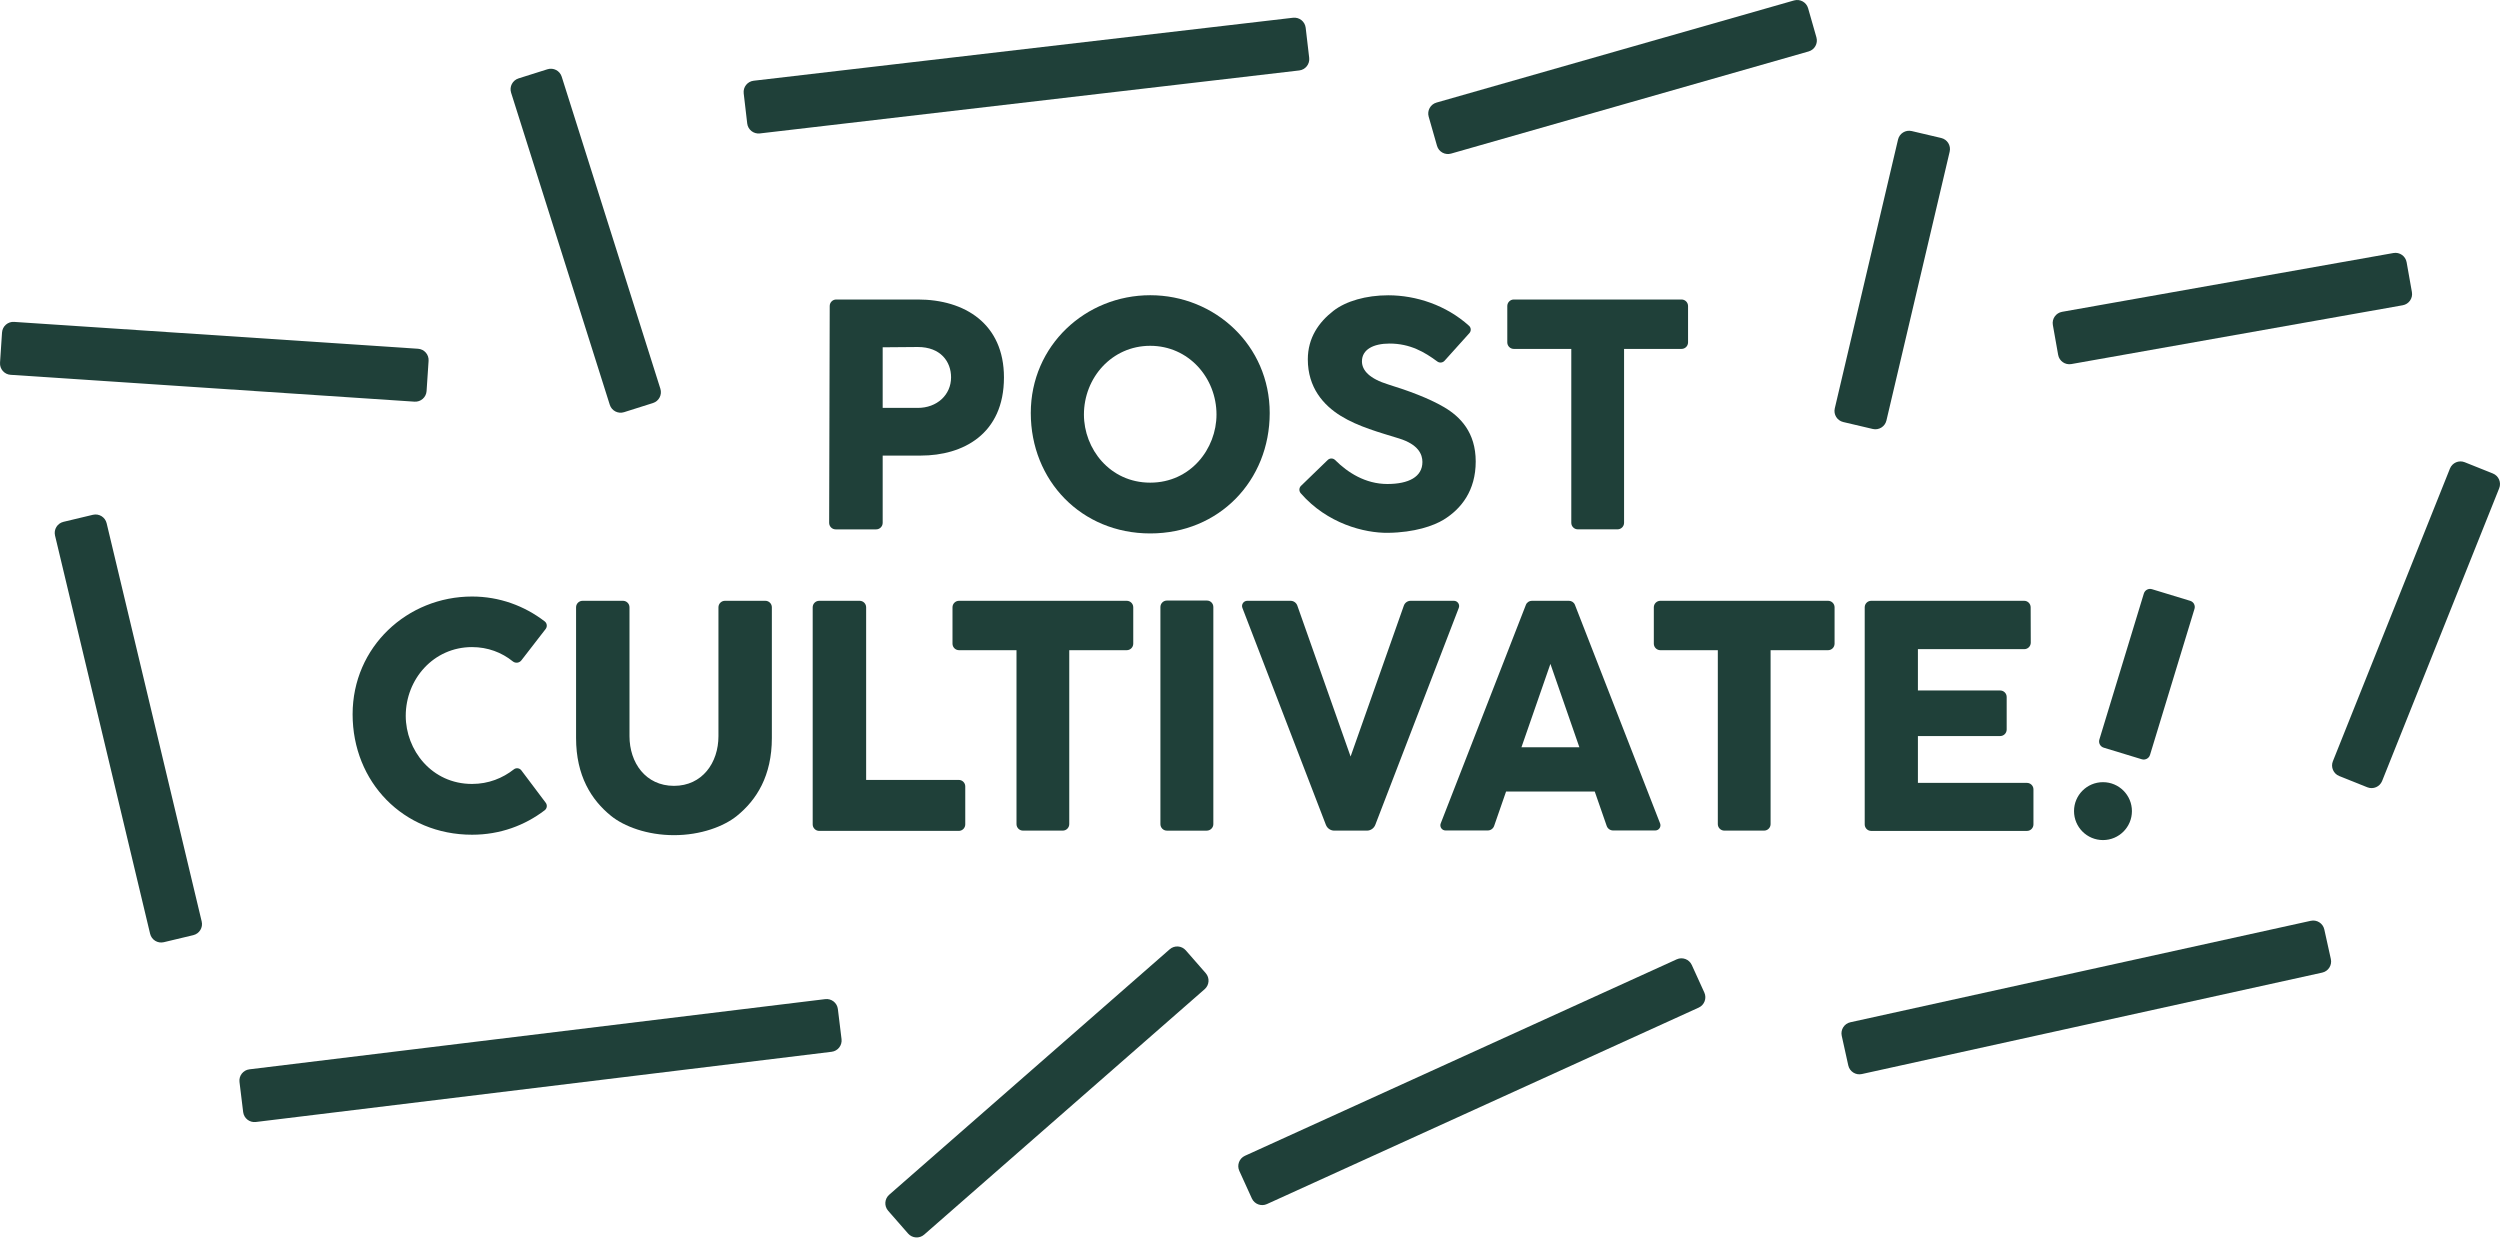
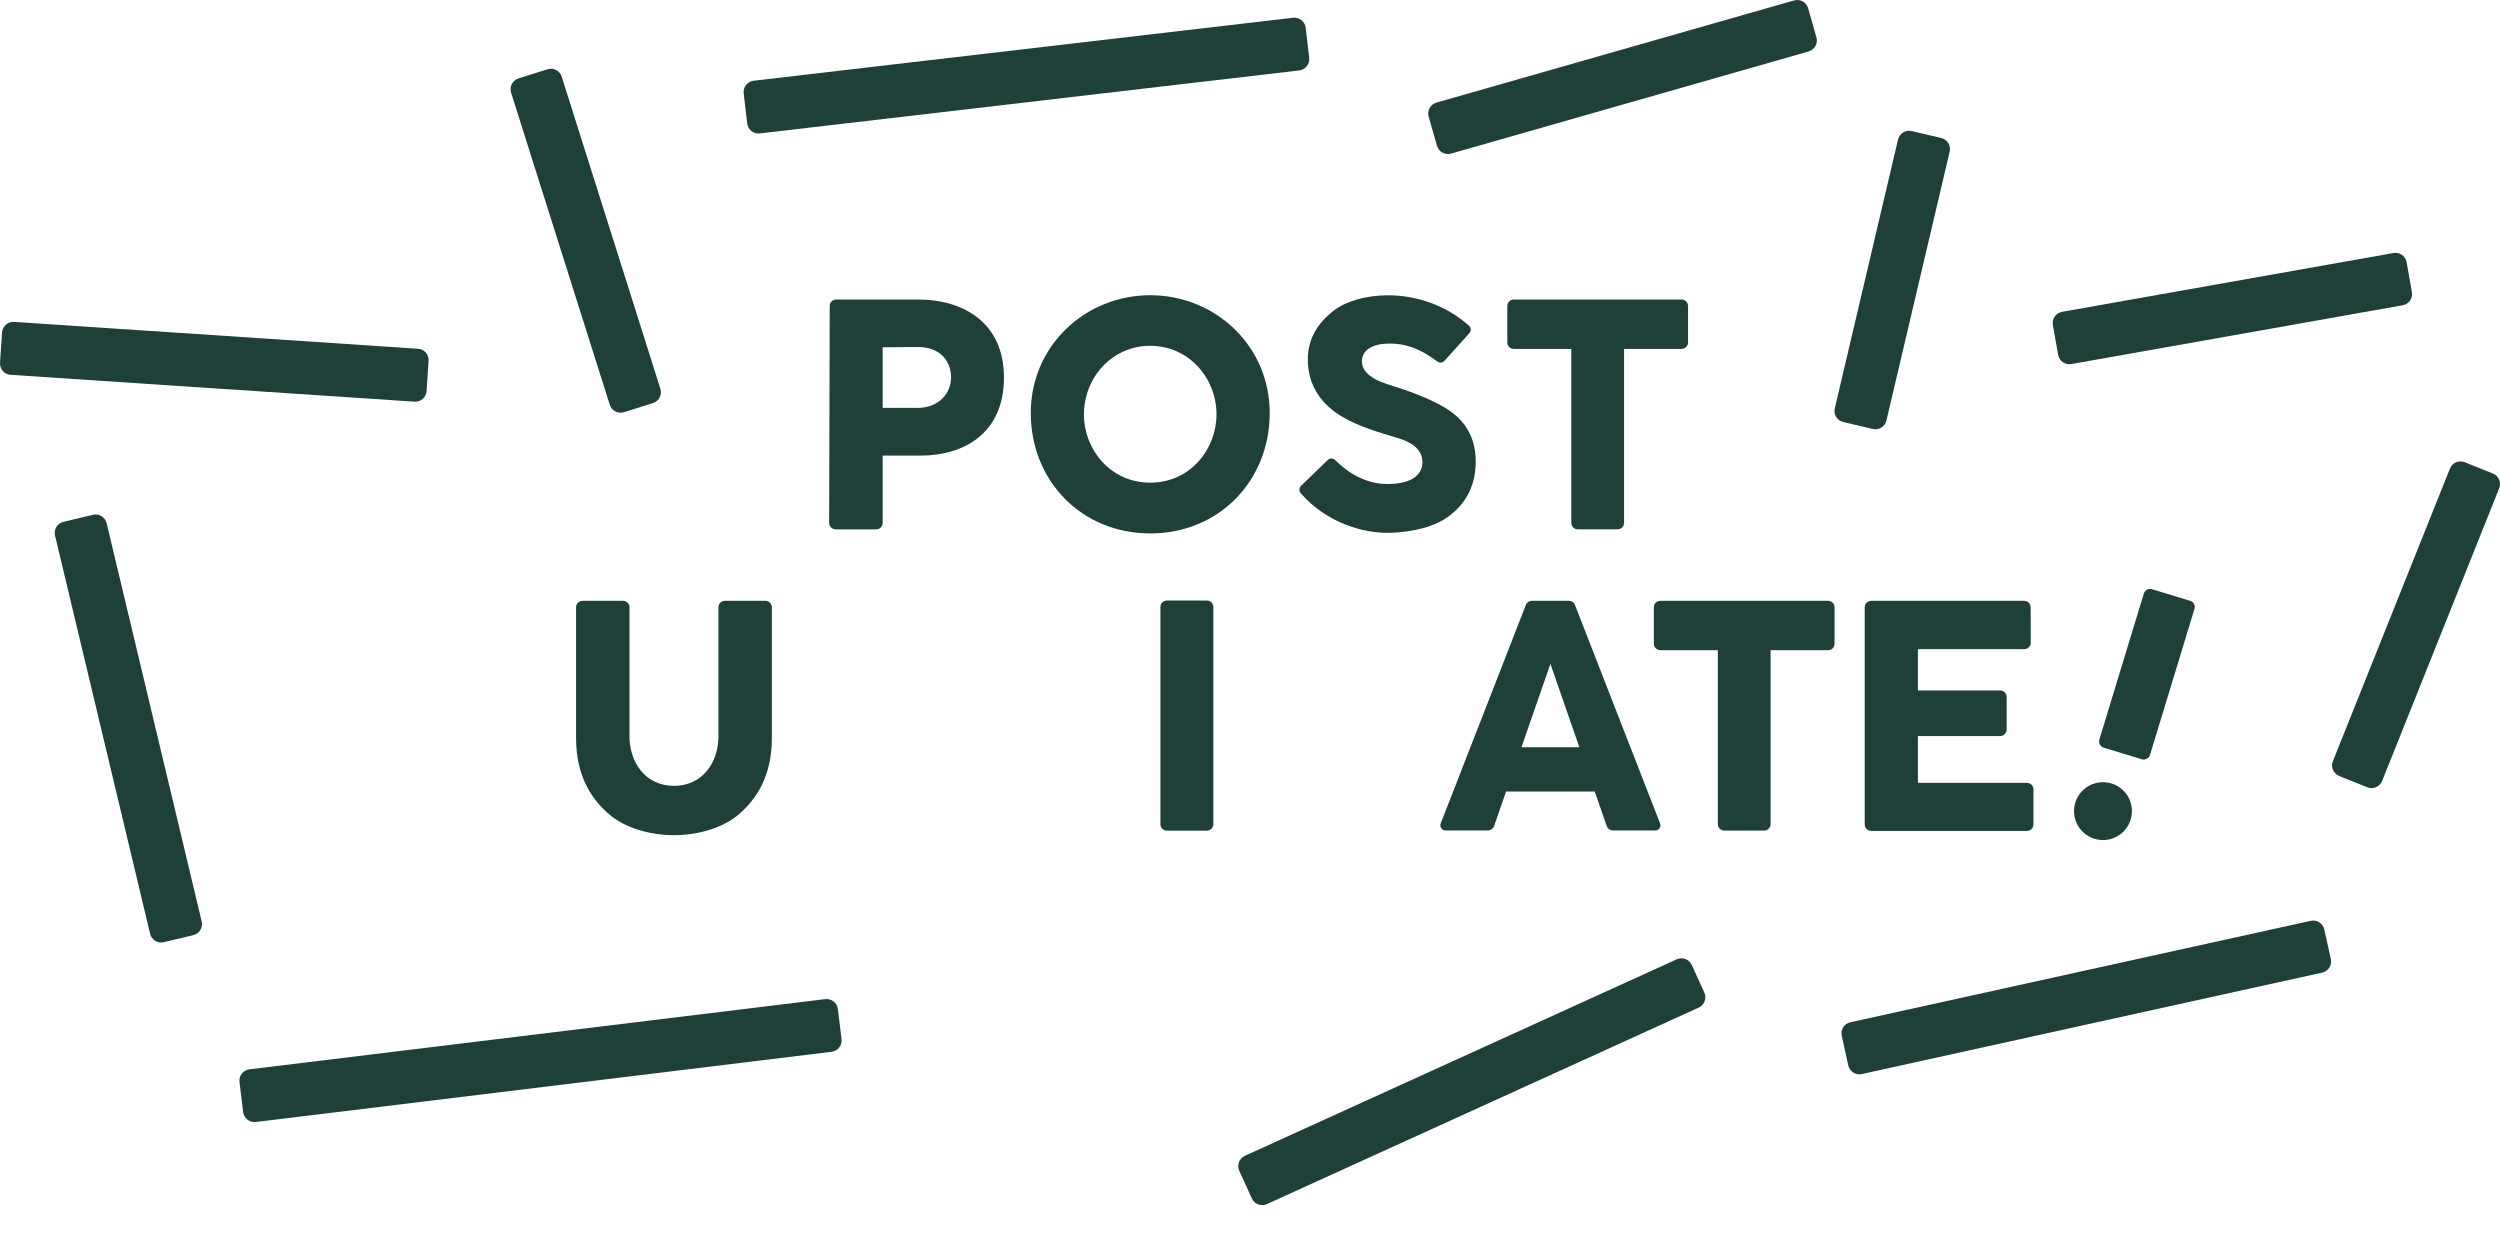
<svg xmlns="http://www.w3.org/2000/svg" width="182" height="91" viewBox="0 0 182 91" fill="none">
  <path d="M118.232 38.061V25.401H122.416C122.678 25.401 122.89 25.189 122.89 24.926V22.279C122.89 22.017 122.678 21.804 122.416 21.804H110.207C109.945 21.804 109.731 22.017 109.731 22.279V24.926C109.731 25.189 109.945 25.401 110.207 25.401H114.39V38.061C114.39 38.323 114.603 38.536 114.865 38.536H117.757C118.019 38.536 118.232 38.323 118.232 38.061Z" fill="#1F4039" />
  <path d="M60.403 22.277C60.404 22.015 60.616 21.804 60.877 21.804H66.823C70.225 21.804 73.088 23.562 73.088 27.477C73.088 31.621 70.088 33.166 67.035 33.166H64.259V38.063C64.259 38.325 64.047 38.538 63.785 38.538H60.836C60.574 38.538 60.362 38.325 60.362 38.062L60.403 22.277ZM64.259 25.283V29.695H66.817C68.202 29.695 69.238 28.757 69.238 27.469C69.238 26.335 68.486 25.262 66.817 25.262C65.955 25.262 64.259 25.283 64.259 25.283Z" fill="#1F4039" />
  <path d="M75.041 30.067C75.041 25.146 79.034 21.492 83.738 21.492C88.443 21.492 92.435 25.146 92.435 30.067C92.435 34.987 88.755 38.834 83.738 38.834C78.722 38.834 75.041 34.987 75.041 30.067ZM83.735 35.137C86.68 35.137 88.561 32.667 88.561 30.18C88.561 27.503 86.532 25.175 83.735 25.175C80.938 25.175 78.91 27.503 78.91 30.18C78.91 32.667 80.791 35.137 83.735 35.137Z" fill="#1F4039" />
  <path d="M101.064 21.497C103.08 21.497 105.273 22.208 106.947 23.719C107.101 23.858 107.112 24.096 106.973 24.251L105.162 26.264C105.026 26.415 104.798 26.437 104.635 26.316C103.715 25.634 102.659 25.011 101.159 25.011C99.98 25.011 99.15 25.445 99.15 26.304C99.15 26.966 99.695 27.567 101.074 27.992C102.512 28.436 104.004 28.983 105.125 29.639C106.312 30.336 107.432 31.481 107.432 33.599C107.432 35.718 106.376 37.049 105.097 37.833C104.379 38.273 102.987 38.767 101.043 38.79C99.333 38.811 96.626 38.126 94.695 35.91C94.558 35.753 94.561 35.516 94.712 35.371L96.658 33.487C96.808 33.342 97.046 33.342 97.194 33.488C98.102 34.393 99.392 35.235 101 35.235C102.561 35.235 103.552 34.71 103.552 33.632C103.552 33.076 103.257 32.356 101.851 31.92C100.444 31.484 98.895 31.069 97.619 30.284C96.343 29.499 95.209 28.212 95.209 26.162C95.209 24.591 96.01 23.454 97.074 22.628C97.984 21.922 99.447 21.497 101.064 21.497Z" fill="#1F4039" />
-   <path d="M77.842 59.995V47.334H82.026C82.288 47.334 82.501 47.122 82.501 46.859V44.212C82.501 43.95 82.288 43.738 82.026 43.738H69.817C69.555 43.738 69.342 43.95 69.342 44.212V46.859C69.342 47.122 69.555 47.334 69.817 47.334H74.001V59.995C74.001 60.257 74.213 60.469 74.475 60.469H77.368C77.63 60.469 77.842 60.257 77.842 59.995Z" fill="#1F4039" />
  <path d="M128.899 59.995V47.334H133.083C133.345 47.334 133.557 47.122 133.557 46.859V44.212C133.557 43.95 133.345 43.738 133.083 43.738H120.874C120.612 43.738 120.398 43.95 120.398 44.212V46.859C120.398 47.122 120.612 47.334 120.874 47.334H125.057V59.995C125.057 60.257 125.27 60.469 125.532 60.469H128.424C128.686 60.469 128.899 60.257 128.899 59.995Z" fill="#1F4039" />
  <path d="M87.866 43.72H84.952C84.69 43.72 84.478 43.932 84.478 44.194V59.997C84.478 60.259 84.69 60.471 84.952 60.471H87.849C88.111 60.471 88.331 60.26 88.331 59.998C88.333 57.579 88.329 46.61 88.331 44.192C88.331 43.931 88.128 43.72 87.866 43.72Z" fill="#1F4039" />
  <path d="M159.451 43.742L156.663 42.893C156.412 42.817 156.148 42.958 156.072 43.209L152.834 53.838C152.758 54.089 152.899 54.353 153.15 54.43L155.921 55.274C156.172 55.35 156.443 55.211 156.52 54.961C157.227 52.648 159.051 46.642 159.758 44.329C159.834 44.08 159.7 43.819 159.451 43.742Z" fill="#1F4039" />
-   <path d="M99.509 60.47C99.78 60.47 100.023 60.302 100.121 60.049L106.199 44.256C106.296 44.007 106.111 43.738 105.844 43.738H102.696C102.473 43.738 102.274 43.878 102.2 44.089L98.323 55.075L94.446 44.089C94.371 43.878 94.173 43.738 93.95 43.738H90.802C90.535 43.738 90.35 44.007 90.447 44.256L96.525 60.049C96.623 60.302 96.866 60.47 97.137 60.47H99.509Z" fill="#1F4039" />
  <path d="M147.561 56.994H139.624V53.585H145.612C145.874 53.585 146.086 53.373 146.086 53.111V50.741C146.086 50.479 145.874 50.267 145.612 50.267H139.624V47.259H147.366C147.629 47.259 147.841 47.046 147.84 46.782C147.835 46.109 147.828 44.888 147.832 44.215C147.833 43.952 147.621 43.738 147.359 43.738H136.225C135.963 43.738 135.751 43.95 135.751 44.212V60.017C135.751 60.279 135.963 60.491 136.225 60.491H147.561C147.823 60.491 148.035 60.279 148.035 60.017V57.468C148.035 57.206 147.823 56.994 147.561 56.994Z" fill="#1F4039" />
  <path d="M120.855 59.945L114.656 44.035C114.587 43.856 114.414 43.738 114.221 43.738H111.519C111.326 43.738 111.153 43.856 111.084 44.035L104.884 59.945C104.788 60.191 104.97 60.458 105.235 60.458H108.307C108.517 60.458 108.704 60.325 108.773 60.127L109.642 57.625H116.098L116.967 60.127C117.036 60.325 117.223 60.458 117.433 60.458H120.505C120.77 60.458 120.952 60.191 120.855 59.945ZM110.762 54.399L112.87 48.331L114.978 54.399H110.762Z" fill="#1F4039" />
-   <path d="M39.729 58.441C39.858 58.612 39.826 58.856 39.655 58.986C38.215 60.086 36.416 60.768 34.367 60.768C29.35 60.768 25.67 56.922 25.67 52.001C25.67 47.081 29.663 43.427 34.367 43.427C36.351 43.427 38.177 44.102 39.654 45.237C39.826 45.369 39.856 45.617 39.724 45.789L37.956 48.074C37.804 48.27 37.523 48.302 37.329 48.146C36.529 47.5 35.511 47.108 34.364 47.108C31.566 47.108 29.538 49.437 29.538 52.114C29.538 54.601 31.42 57.071 34.364 57.071C35.568 57.071 36.593 56.648 37.406 56.011C37.577 55.876 37.825 55.91 37.956 56.084L39.729 58.441Z" fill="#1F4039" />
  <path d="M49.065 60.8C51.019 60.8 52.699 60.163 53.645 59.397C55.081 58.236 56.191 56.477 56.191 53.729V44.212C56.191 43.95 55.979 43.738 55.717 43.738H52.778C52.516 43.738 52.303 43.95 52.303 44.212V53.594C52.303 55.525 51.129 57.21 49.065 57.21C47.001 57.21 45.827 55.525 45.827 53.594V44.212C45.827 43.95 45.614 43.738 45.352 43.738H42.413C42.151 43.738 41.938 43.95 41.938 44.212V53.729C41.938 56.477 43.05 58.236 44.485 59.397C45.431 60.163 47.111 60.8 49.065 60.8Z" fill="#1F4039" />
-   <path d="M62.581 43.738H59.639C59.377 43.738 59.164 43.95 59.164 44.212V60.015C59.164 60.276 59.377 60.489 59.639 60.489H69.798C70.06 60.489 70.271 60.276 70.271 60.015V57.252C70.271 56.99 70.06 56.778 69.798 56.778H63.055V44.212C63.055 43.95 62.843 43.738 62.581 43.738Z" fill="#1F4039" />
  <path d="M155.204 59.049C155.204 60.214 154.262 61.157 153.097 61.157C151.932 61.157 150.989 60.214 150.989 59.049C150.989 57.885 151.932 56.942 153.097 56.942C154.262 56.942 155.204 57.885 155.204 59.049Z" fill="#1F4039" />
  <path d="M10.928 67.979L4.006 38.987C3.9 38.543 4.174 38.096 4.619 37.99L6.765 37.477C7.21 37.371 7.656 37.646 7.763 38.09L14.683 67.082C14.79 67.527 14.515 67.973 14.071 68.079L11.925 68.592C11.48 68.698 11.034 68.424 10.928 67.979Z" fill="#1F4039" />
  <path d="M17.702 80.959L17.435 78.769C17.379 78.315 17.703 77.902 18.157 77.847L60.075 72.737C60.529 72.681 60.942 73.004 60.997 73.458L61.264 75.649C61.319 76.102 60.996 76.515 60.543 76.57L18.624 81.681C18.17 81.736 17.758 81.413 17.702 80.959Z" fill="#1F4039" />
-   <path d="M66.11 89.804L64.657 88.143C64.356 87.799 64.391 87.276 64.735 86.976L85.156 69.107C85.5 68.806 86.023 68.841 86.324 69.184L87.777 70.846C88.078 71.19 88.043 71.712 87.699 72.013L67.278 89.882C66.934 90.183 66.411 90.148 66.11 89.804Z" fill="#1F4039" />
  <path d="M91.135 87.247L90.221 85.239C90.032 84.823 90.215 84.332 90.631 84.142L122.065 69.839C122.481 69.65 122.971 69.834 123.161 70.25L124.076 72.258C124.265 72.674 124.081 73.165 123.665 73.354L92.231 87.657C91.816 87.846 91.325 87.662 91.135 87.247Z" fill="#1F4039" />
  <path d="M136.337 31.229L134.188 30.724C133.743 30.619 133.467 30.174 133.572 29.729L138.177 10.157C138.281 9.712 138.727 9.437 139.172 9.541L141.32 10.046C141.765 10.151 142.041 10.597 141.936 11.041L137.332 30.613C137.227 31.058 136.782 31.334 136.337 31.229Z" fill="#1F4039" />
  <path d="M172.343 57.315L170.295 56.495C169.871 56.325 169.664 55.843 169.834 55.419L178.356 34.111C178.526 33.686 179.008 33.48 179.432 33.65L181.48 34.47C181.905 34.639 182.111 35.121 181.941 35.545L173.419 56.854C173.249 57.279 172.767 57.485 172.343 57.315Z" fill="#1F4039" />
  <path d="M134.554 77.561L134.078 75.406C133.98 74.96 134.262 74.518 134.709 74.42L168.224 67.035C168.67 66.936 169.112 67.219 169.21 67.665L169.686 69.82C169.785 70.266 169.503 70.708 169.056 70.806L135.54 78.191C135.094 78.29 134.653 78.007 134.554 77.561Z" fill="#1F4039" />
  <path d="M149.833 25.833L149.448 23.66C149.368 23.21 149.669 22.781 150.118 22.701L174.243 18.42C174.693 18.34 175.123 18.641 175.202 19.091L175.587 21.265C175.667 21.715 175.366 22.144 174.917 22.223L150.792 26.504C150.342 26.584 149.913 26.283 149.833 25.833Z" fill="#1F4039" />
  <path d="M104.614 10.614L104.007 8.491C103.882 8.052 104.136 7.594 104.576 7.468L130.607 0.032C131.046 -0.094 131.504 0.161 131.63 0.6L132.236 2.722C132.361 3.162 132.106 3.62 131.667 3.745L105.637 11.182C105.197 11.308 104.739 11.053 104.614 10.614Z" fill="#1F4039" />
  <path d="M54.397 8.987L54.141 6.796C54.087 6.341 54.412 5.93 54.867 5.877L94.134 1.292C94.589 1.24 94.999 1.565 95.053 2.019L95.309 4.21C95.362 4.665 95.037 5.076 94.583 5.129L55.314 9.714C54.861 9.766 54.45 9.441 54.397 8.987Z" fill="#1F4039" />
  <path d="M44.392 29.468L37.208 6.748C37.07 6.312 37.312 5.847 37.747 5.708L39.853 5.043C40.289 4.904 40.754 5.146 40.892 5.582L48.076 28.302C48.213 28.738 47.972 29.203 47.536 29.341L45.43 30.007C44.994 30.145 44.529 29.904 44.392 29.468Z" fill="#1F4039" />
  <path d="M30.174 29.241L0.772 27.287C0.316 27.257 -0.028 26.862 0.002 26.406L0.148 24.205C0.179 23.748 0.573 23.403 1.029 23.434L30.43 25.389C30.887 25.419 31.232 25.813 31.201 26.269L31.055 28.471C31.025 28.927 30.63 29.272 30.174 29.241Z" fill="#1F4039" />
</svg>